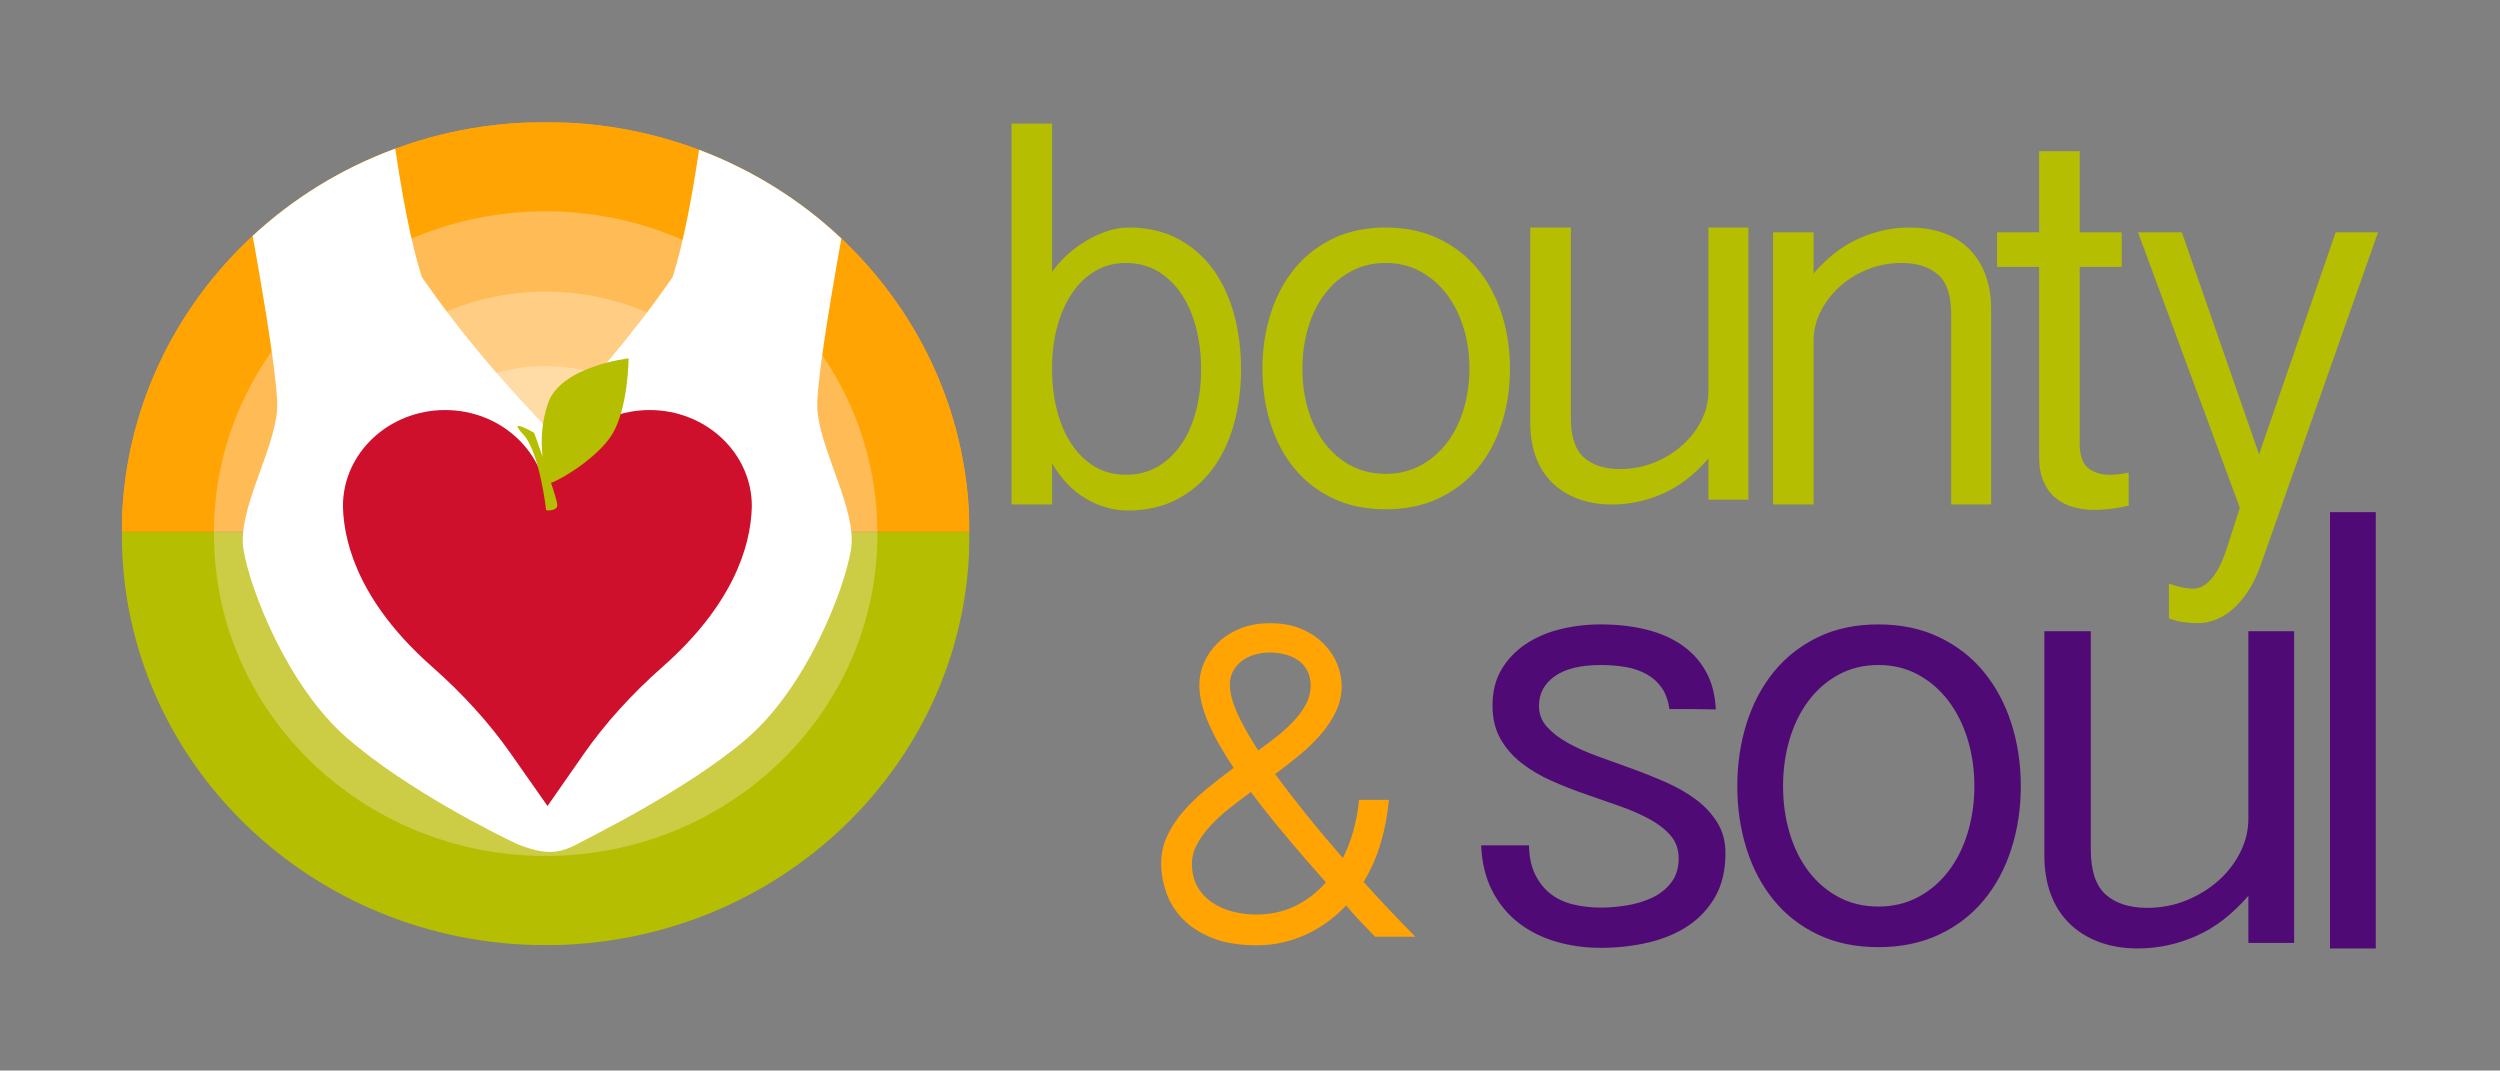
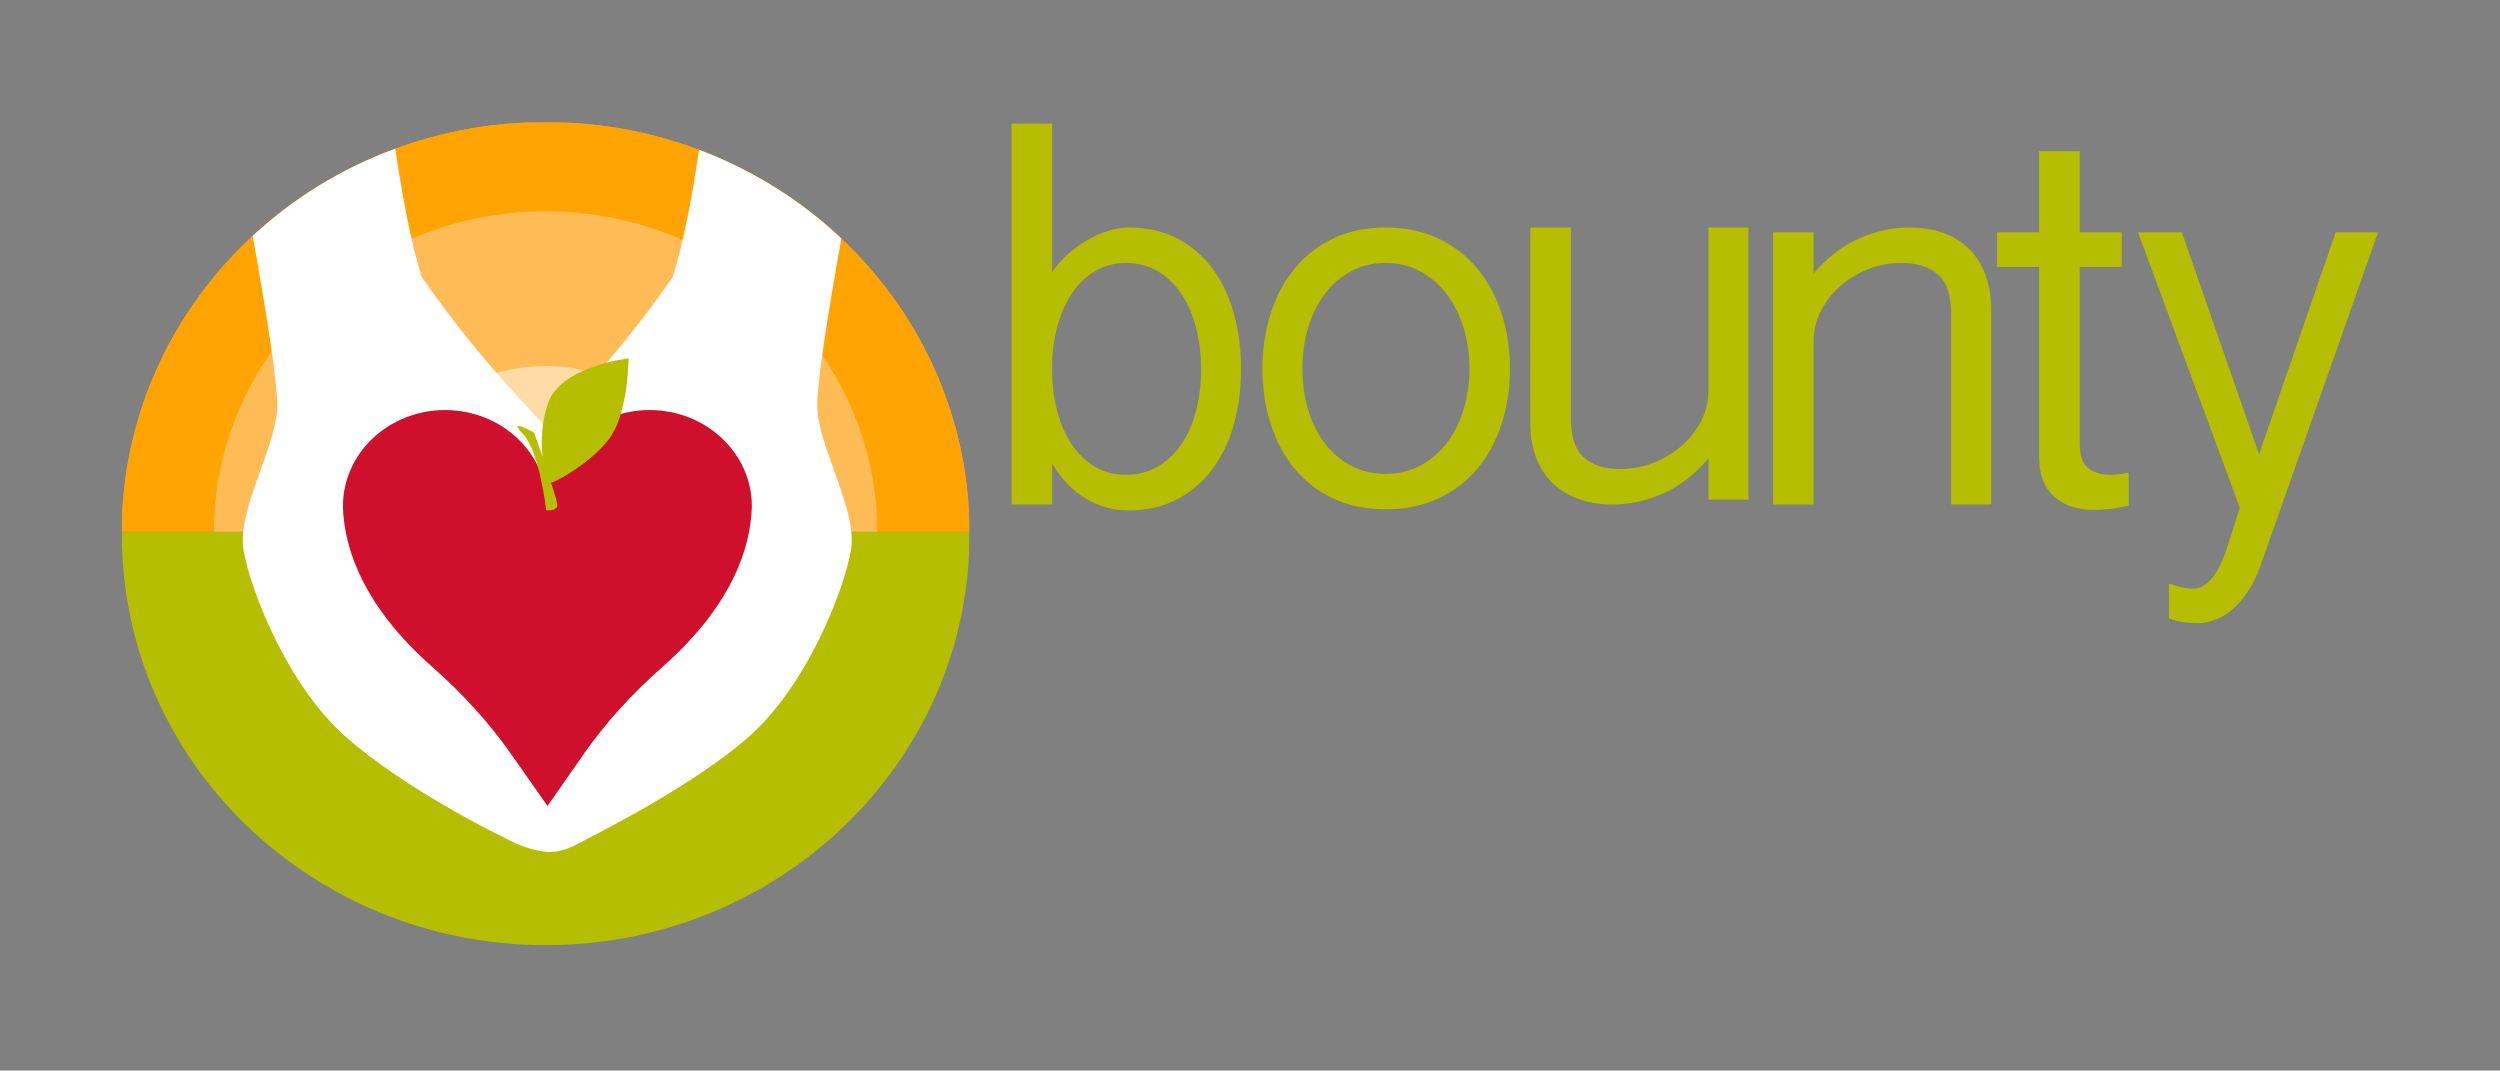
<svg xmlns="http://www.w3.org/2000/svg" width="6158" height="2637" viewBox="0 0 6158 2637" fill="none">
  <rect x="0" y="0" width="6158" height="2637" fill="#808080" stroke="none" />
-   <path d="M5851.99 2336.2H5739.28V1261.55H5851.99V2336.2ZM5150.04 2092.12C5150.04 2144.66 5162.33 2181.82 5186.9 2203.57C5211.48 2225.32 5245.51 2236.19 5289.02 2236.19C5323.49 2236.19 5355.83 2229.99 5386.06 2217.55C5416.28 2205.13 5442.71 2188.73 5465.31 2168.39C5487.9 2148.05 5505.69 2124.74 5518.7 2098.47C5531.68 2072.2 5538.19 2044.95 5538.19 2016.69V1554.79H5650.91V2322.64H5538.19V2206.53C5498.64 2252.3 5455.69 2285.35 5409.37 2305.69C5363.04 2326.03 5315.3 2336.2 5266.14 2336.2C5230.55 2336.2 5198.47 2330.84 5169.95 2320.09C5141.42 2309.37 5117.12 2294.12 5097.07 2274.33C5077 2254.56 5061.74 2230.55 5051.3 2202.29C5040.83 2174.05 5035.63 2142.12 5035.63 2106.52V1554.79H5150.04V2092.12ZM3943.35 1538.06C3982.88 1538.06 4019.62 1542.17 4053.52 1550.35C4087.42 1558.55 4116.94 1571.26 4142.08 1588.49C4167.22 1605.73 4187.14 1627.47 4201.82 1653.75C4216.52 1680.02 4224.71 1711.25 4226.41 1747.4C4216.8 1747.4 4206.35 1747.27 4195.05 1746.97C4183.74 1746.69 4174.14 1746.55 4166.24 1746.55H4112C4109.16 1725.66 4102.95 1708.28 4093.35 1694.43C4083.74 1680.59 4071.45 1669.43 4056.48 1660.95C4041.51 1652.48 4024.41 1646.55 4005.21 1643.15C3986 1639.76 3965.38 1638.07 3943.35 1638.07C3893.62 1638.07 3855.76 1647.26 3829.78 1665.61C3803.78 1683.98 3790.79 1708.41 3790.79 1738.92C3790.79 1758.71 3797.43 1775.94 3810.7 1790.62C3823.97 1805.32 3841.35 1818.59 3862.83 1830.45C3884.3 1842.32 3908.72 1853.2 3936.14 1863.09C3963.54 1872.98 3991.65 1883.15 4020.47 1893.59C4049.27 1904.05 4077.39 1915.35 4104.8 1927.5C4132.19 1939.65 4156.63 1953.77 4178.1 1969.87C4199.57 1985.97 4216.94 2004.77 4230.22 2026.23C4243.49 2047.71 4250.14 2072.85 4250.14 2101.66C4250.14 2143.48 4241.8 2179.08 4225.14 2208.45C4208.47 2237.83 4186.16 2261.84 4158.18 2280.49C4130.22 2299.13 4097.58 2312.84 4060.3 2321.59C4023.01 2330.35 3984.03 2334.73 3943.35 2334.73C3903.79 2334.73 3866.5 2329.5 3831.48 2319.05C3796.44 2308.6 3765.64 2292.92 3739.1 2272.01C3712.53 2251.12 3691.22 2224.85 3675.11 2193.19C3659.01 2161.56 3650.11 2124.54 3648.42 2082.17H3766.22C3766.77 2110.43 3771.73 2134.16 3781.05 2153.36C3790.37 2172.57 3802.79 2188.4 3818.34 2200.82C3833.87 2213.26 3852.37 2222.16 3873.85 2227.52C3895.31 2232.9 3918.48 2235.57 3943.35 2235.57C3963.68 2235.57 3985.15 2233.75 4007.75 2230.06C4030.35 2226.39 4051.11 2220.03 4070.05 2210.99C4088.96 2201.96 4104.5 2189.52 4116.66 2173.7C4128.8 2157.89 4134.88 2138.1 4134.88 2114.37C4134.88 2092.34 4128.38 2073.7 4115.38 2058.44C4102.39 2043.18 4085.01 2029.62 4063.27 2017.75C4041.51 2005.89 4016.93 1995.17 3989.53 1985.55C3962.12 1975.95 3934.15 1966.2 3905.63 1956.31C3877.09 1946.43 3849.12 1935.42 3821.72 1923.26C3794.32 1911.12 3769.73 1896.56 3747.99 1879.61C3726.24 1862.66 3708.86 1842.75 3695.87 1819.86C3682.87 1796.98 3676.37 1769.43 3676.37 1737.22C3676.37 1703.32 3683.71 1673.96 3698.42 1649.09C3713.11 1624.23 3732.87 1603.47 3757.74 1586.8C3782.6 1570.14 3810.99 1557.84 3842.91 1549.93C3874.83 1542.02 3908.3 1538.06 3943.35 1538.06ZM4626.79 1538.06C4682.72 1538.06 4732.59 1548.52 4776.37 1569.42C4820.15 1590.33 4856.88 1618.87 4886.55 1655.02C4916.21 1691.19 4938.8 1733.42 4954.35 1781.72C4969.88 1830.03 4977.66 1881.6 4977.66 1936.39C4977.66 1991.2 4969.88 2042.76 4954.35 2091.07C4938.8 2139.37 4916.21 2181.47 4886.55 2217.34C4856.88 2253.23 4820.15 2281.48 4776.37 2302.1C4732.59 2322.72 4682.72 2333.03 4626.79 2333.03C4570.86 2333.03 4521.27 2322.72 4478.05 2302.1C4434.83 2281.48 4398.52 2253.23 4369.15 2217.34C4339.76 2181.47 4317.45 2139.37 4302.2 2091.07C4286.94 2042.76 4279.32 1991.2 4279.32 1936.39C4279.32 1881.6 4286.94 1830.03 4302.2 1781.72C4317.45 1733.42 4339.76 1691.19 4369.15 1655.02C4398.52 1618.87 4434.83 1590.33 4478.05 1569.42C4521.27 1548.52 4570.86 1538.06 4626.79 1538.06ZM4626.79 1638.07C4590.62 1638.07 4558 1645.99 4528.9 1661.8C4499.8 1677.62 4475.09 1699.09 4454.75 1726.21C4434.4 1753.33 4418.87 1784.98 4408.13 1821.13C4397.4 1857.3 4392.03 1895.71 4392.03 1936.39C4392.03 1977.08 4397.4 2015.5 4408.13 2051.65C4418.87 2087.82 4434.4 2119.33 4454.75 2146.15C4475.09 2173 4499.8 2194.19 4528.9 2209.72C4558 2225.27 4590.62 2233.02 4626.79 2233.02C4662.95 2233.02 4695.57 2225.27 4724.68 2209.72C4753.77 2194.19 4778.62 2173 4799.25 2146.15C4819.87 2119.33 4835.7 2087.82 4846.72 2051.65C4857.74 2015.5 4863.25 1977.08 4863.25 1936.39C4863.25 1895.71 4857.74 1857.3 4846.72 1821.13C4835.7 1784.98 4819.87 1753.33 4799.25 1726.21C4778.62 1699.09 4753.77 1677.62 4724.68 1661.8C4695.57 1645.99 4662.95 1638.07 4626.79 1638.07Z" fill="#500A76" />
-   <path d="M3029.38 1686.59C3029.38 1705 3034.96 1727.21 3046.12 1753.25C3057.27 1779.28 3074.98 1811.09 3099.26 1848.67C3117.26 1835.75 3134.09 1822.93 3149.76 1810.21C3165.42 1797.49 3179.12 1784.57 3190.87 1771.45C3202.61 1758.34 3211.81 1744.93 3218.47 1731.22C3225.12 1717.52 3228.45 1703.62 3228.45 1689.53C3228.45 1675.43 3225.81 1663.2 3220.53 1652.82C3215.24 1642.46 3207.99 1633.94 3198.79 1627.28C3189.59 1620.63 3178.92 1615.63 3166.79 1612.3C3154.65 1608.98 3141.73 1607.31 3128.04 1607.31C3115.5 1607.31 3103.27 1608.98 3091.33 1612.3C3079.38 1615.63 3068.81 1620.73 3059.62 1627.57C3050.42 1634.43 3043.07 1642.75 3037.6 1652.53C3032.11 1662.32 3029.38 1673.67 3029.38 1686.59ZM3094.56 2252.7C3129.01 2252.7 3160.62 2245.85 3189.39 2232.14C3218.17 2218.44 3243.72 2198.87 3266.03 2173.42C3230.41 2133.49 3197.22 2095.12 3166.5 2058.32C3135.76 2021.52 3107.28 1985.7 3081.06 1950.85C3061.87 1964.95 3043.56 1978.95 3026.15 1992.84C3008.72 2006.74 2993.36 2021.02 2980.05 2035.71C2966.74 2050.39 2956.07 2065.27 2948.04 2080.34C2940.02 2095.42 2936 2111.17 2936 2127.61C2936 2149.54 2940.5 2168.33 2949.51 2183.99C2958.51 2199.65 2970.45 2212.57 2985.34 2222.75C3000.21 2232.93 3017.13 2240.46 3036.13 2245.35C3055.12 2250.25 3074.59 2252.7 3094.56 2252.7ZM3421.06 1970.23C3417.92 2006.25 3411.27 2041.58 3401.09 2076.23C3390.92 2110.87 3376.82 2142.88 3358.81 2172.24C3377.21 2193 3397.47 2215.02 3419.6 2238.31C3441.71 2261.6 3463.93 2284.61 3486.24 2307.31H3387C3374.08 2294 3361.84 2281.28 3350.3 2269.14C3338.75 2257.01 3327.29 2244.09 3315.94 2230.38C3302.63 2244.47 3287.95 2257.5 3271.91 2269.43C3255.85 2281.38 3238.53 2291.75 3219.94 2300.56C3201.34 2309.37 3181.67 2316.21 3160.92 2321.11C3140.16 2326 3118.43 2328.45 3095.73 2328.45C3052.28 2328.45 3015.57 2322.38 2985.63 2310.25C2955.68 2298.12 2931.4 2282.35 2912.81 2262.97C2894.21 2243.6 2880.8 2221.97 2872.58 2198.08C2864.36 2174.21 2860.25 2150.32 2860.25 2126.44C2860.25 2102.17 2865.34 2079.37 2875.52 2058.02C2885.7 2036.69 2899.1 2016.53 2915.74 1997.54C2932.38 1978.55 2951.47 1960.25 2973 1942.63C2994.53 1925.01 3016.46 1907.98 3038.78 1891.54C3011.76 1851.22 2990.91 1814.02 2976.23 1779.96C2961.55 1745.9 2954.22 1714.98 2954.22 1687.18C2954.22 1668.39 2958.12 1649.99 2965.96 1631.97C2973.79 1613.97 2985.14 1597.72 3000.02 1583.24C3014.89 1568.76 3033.09 1557.1 3054.63 1548.3C3076.15 1539.49 3100.82 1535.08 3128.62 1535.08C3157.98 1535.08 3183.62 1539.78 3205.54 1549.17C3227.47 1558.57 3245.78 1570.71 3260.45 1585.58C3275.13 1600.47 3286.19 1617 3293.63 1635.21C3301.07 1653.41 3304.79 1671.52 3304.79 1689.53C3304.79 1711.46 3300.18 1732.2 3290.99 1751.77C3281.79 1771.36 3269.55 1790.05 3254.29 1807.86C3239.02 1825.67 3221.59 1842.7 3202.02 1858.95C3182.44 1875.2 3162.09 1891.15 3140.95 1906.81C3162.87 1936.57 3187.14 1968.08 3213.77 2001.35C3240.39 2034.63 3271.7 2072.02 3307.72 2113.52C3328.87 2072.02 3342.17 2024.26 3347.66 1970.23H3421.06Z" fill="#FFA402" />
  <path d="M5564.53 1119.09L5753.21 572.269H5857.55L5568.97 1390.66C5559.59 1417.29 5548.73 1439.74 5536.41 1457.99C5524.08 1476.24 5511.13 1491.04 5497.56 1502.39C5483.99 1513.73 5470.05 1522 5455.75 1527.18C5441.45 1532.36 5427.64 1534.95 5414.32 1534.95C5402.48 1534.95 5390.76 1534.21 5379.18 1532.73C5367.58 1531.25 5355.37 1528.04 5342.55 1523.11V1437.27C5348.95 1439.74 5357.58 1442.46 5368.45 1445.42C5379.29 1448.37 5390.39 1449.86 5401.74 1449.86C5413.58 1449.86 5424.05 1446.27 5433.19 1439.13C5442.31 1431.97 5450.32 1423.09 5457.24 1412.49C5464.14 1401.87 5469.94 1390.66 5474.63 1378.82C5479.31 1366.98 5483.14 1356.62 5486.1 1347.74L5517.18 1250.81L5266.34 572.269H5374.36L5564.53 1119.09ZM2591.52 669.945C2602.86 653.665 2616.04 638.869 2631.09 625.548C2646.14 612.227 2662.05 600.761 2678.82 591.14C2695.59 581.523 2712.61 574.007 2729.89 568.573C2747.14 563.149 2763.92 560.432 2780.19 560.432C2826.08 560.432 2866.28 569.565 2900.81 587.807C2935.33 606.065 2964.19 630.982 2987.38 662.544C3010.56 694.123 3027.95 731.115 3039.55 773.54C3051.13 815.969 3056.93 861.349 3056.93 909.691C3056.93 958.041 3051.01 1003.29 3039.18 1045.47C3027.34 1087.65 3009.69 1124.41 2986.27 1155.73C2962.84 1187.06 2933.74 1211.85 2898.97 1230.09C2864.18 1248.34 2823.85 1257.47 2777.98 1257.47C2742.46 1257.47 2708.06 1247.72 2674.76 1228.24C2641.46 1208.76 2613.71 1179.77 2591.52 1141.29V1242.67H2491.62V304.41H2591.52V669.945ZM5122.7 572.269H5226.29V657.365H5122.7V1091.72C5122.7 1121.32 5129.61 1141.66 5143.42 1152.76C5157.22 1163.86 5174.99 1169.41 5196.7 1169.41C5203.6 1169.41 5210.63 1169.04 5217.78 1168.3C5224.93 1167.57 5233.44 1166.21 5243.32 1164.23V1245.63C5230.98 1248.59 5217.42 1251.05 5202.61 1253.03C5187.81 1254.99 5173.02 1255.99 5158.22 1255.99C5140.45 1255.99 5123.31 1253.64 5106.79 1248.96C5090.26 1244.26 5075.83 1236.87 5063.51 1226.76C5051.17 1216.65 5041.31 1203.33 5033.9 1186.8C5026.51 1170.28 5022.8 1150.17 5022.8 1126.49V657.365H4919.22V572.269H5022.8V372.482H5122.7V572.269ZM3413.02 560.432C3461.85 560.432 3505.38 569.565 3543.62 587.811C3581.84 606.065 3613.91 630.982 3639.81 662.544C3665.71 694.123 3685.43 730.99 3699.01 773.169C3712.57 815.344 3719.36 860.369 3719.36 908.211C3719.36 956.065 3712.57 1001.08 3699.01 1043.25C3685.43 1085.43 3665.71 1122.19 3639.81 1153.51C3613.91 1184.84 3581.84 1209.5 3543.62 1227.5C3505.38 1245.5 3461.85 1254.51 3413.02 1254.51C3364.18 1254.51 3320.89 1245.5 3283.16 1227.5C3245.42 1209.5 3213.72 1184.84 3188.07 1153.51C3162.43 1122.19 3142.94 1085.43 3129.62 1043.25C3116.31 1001.08 3109.64 956.065 3109.64 908.211C3109.64 860.369 3116.31 815.344 3129.62 773.169C3142.94 730.99 3162.43 694.123 3188.07 662.544C3213.72 630.982 3245.42 606.065 3283.16 587.811C3320.89 569.565 3364.18 560.432 3413.02 560.432ZM3869.31 1029.56C3869.31 1075.44 3880.04 1107.88 3901.5 1126.87C3922.96 1145.86 3952.67 1155.35 3990.67 1155.35C4020.74 1155.35 4048.99 1149.93 4075.38 1139.07C4101.76 1128.23 4124.83 1113.92 4144.57 1096.16C4164.29 1078.4 4179.83 1058.05 4191.18 1035.11C4202.53 1012.17 4208.2 988.378 4208.2 963.707V560.432H4306.62V1230.83H4208.2V1129.45C4173.67 1169.41 4136.18 1198.27 4095.73 1216.03C4055.27 1233.79 4013.6 1242.67 3970.68 1242.67C3939.6 1242.67 3911.61 1237.99 3886.7 1228.61C3861.79 1219.24 3840.57 1205.92 3823.06 1188.65C3805.55 1171.39 3792.23 1150.42 3783.11 1125.75C3773.98 1101.09 3769.42 1073.22 3769.42 1042.14V560.432H3869.31V1029.56ZM4703.26 560.428C4734.83 560.428 4763.07 564.999 4787.98 574.119C4812.88 583.253 4833.98 596.573 4851.25 614.073C4868.52 631.594 4881.7 652.678 4890.84 677.344C4899.96 702.015 4904.53 729.878 4904.53 760.957V1242.67H4806.11V772.794C4806.11 727.419 4795.26 695.228 4773.55 676.232C4751.84 657.248 4722 647.741 4684.02 647.74C4653.92 647.74 4625.68 653.178 4599.3 664.024C4572.9 674.878 4549.97 689.177 4530.49 706.94C4510.99 724.698 4495.58 745.044 4484.24 767.986C4472.89 790.923 4467.22 814.732 4467.22 839.39V1242.67H4367.32V572.269H4467.22V673.644C4501.74 633.685 4539.24 604.828 4579.69 587.07C4620.13 569.307 4661.33 560.428 4703.26 560.428ZM2773.54 647.744C2745.42 647.744 2720.26 654.29 2698.07 667.357C2675.87 680.432 2656.99 698.319 2641.46 721.002C2625.92 743.698 2613.83 770.336 2605.2 800.915C2596.56 831.511 2592 864.065 2591.52 898.59V909.691C2591.52 945.703 2595.59 979.499 2603.72 1011.07C2611.87 1042.64 2623.7 1070.14 2639.24 1093.57C2654.78 1117 2673.76 1135.5 2696.22 1149.07C2718.65 1162.64 2744.43 1169.42 2773.54 1169.42C2803.14 1169.42 2829.4 1162.64 2852.34 1149.07C2875.28 1135.5 2894.64 1117 2910.43 1093.57C2926.21 1070.14 2938.18 1042.64 2946.32 1011.07C2954.45 979.499 2958.53 945.703 2958.53 909.691C2958.53 873.686 2954.45 839.765 2946.32 807.948C2938.18 776.128 2926.21 748.382 2910.43 724.702C2894.64 701.023 2875.28 682.282 2852.34 668.465C2829.4 654.661 2803.14 647.744 2773.54 647.744ZM3413.02 647.744C3381.44 647.744 3352.96 654.661 3327.55 668.465C3302.14 682.282 3280.57 701.023 3262.81 724.702C3245.05 748.382 3231.48 776.011 3222.11 807.577C3212.74 839.148 3208.06 872.69 3208.06 908.211C3208.06 943.732 3212.74 977.278 3222.11 1008.84C3231.48 1040.42 3245.05 1067.93 3262.81 1091.35C3280.57 1114.78 3302.14 1133.28 3327.55 1146.84C3352.96 1160.42 3381.44 1167.19 3413.02 1167.19C3444.58 1167.19 3473.07 1160.42 3498.48 1146.84C3523.88 1133.28 3545.58 1114.78 3563.6 1091.35C3581.6 1067.93 3595.42 1040.42 3605.04 1008.84C3614.65 977.278 3619.46 943.732 3619.46 908.211C3619.46 872.69 3614.65 839.148 3605.04 807.577C3595.42 776.011 3581.6 748.381 3563.6 724.702C3545.58 701.023 3523.88 682.282 3498.48 668.465C3473.07 654.661 3444.58 647.744 3413.02 647.744Z" fill="#B5BE00" />
  <mask id="mask0_1_29" style="mask-type:luminance" maskUnits="userSpaceOnUse" x="300" y="1310" width="2088" height="1018">
    <path d="M2388 1310.33H300V2328H2388V1310.33Z" fill="white" />
  </mask>
  <g mask="url(#mask0_1_29)">
    <path d="M300.155 1317.33C300.155 759.104 767.551 306.566 1344.12 306.566C1920.67 306.566 2388.07 759.104 2388.07 1317.33C2388.07 1875.55 1920.67 2328.09 1344.12 2328.09C767.551 2328.09 300.155 1875.55 300.155 1317.33Z" fill="#B5BE00" />
-     <path d="M527.105 1317.33C527.105 880.458 892.893 526.303 1344.11 526.303C1795.34 526.303 2161.13 880.458 2161.13 1317.33C2161.13 1754.2 1795.34 2108.36 1344.11 2108.36C892.893 2108.36 527.105 1754.2 527.105 1317.33Z" fill="#CCCD44" />
  </g>
  <mask id="mask1_1_29" style="mask-type:luminance" maskUnits="userSpaceOnUse" x="300" y="301" width="2088" height="1009">
    <path d="M2388 301H300V1310H2388V301Z" fill="white" />
  </mask>
  <g mask="url(#mask1_1_29)">
    <path d="M299.996 1311.54C299.996 753.313 767.393 300.775 1343.96 300.775C1920.51 300.775 2387.91 753.313 2387.91 1311.54C2387.91 1869.76 1920.51 2322.3 1343.96 2322.3C767.393 2322.3 299.996 1869.76 299.996 1311.54Z" fill="#FFA402" />
    <path d="M299.996 1311.54C299.996 753.313 767.393 300.775 1343.96 300.775C1920.51 300.775 2387.91 753.313 2387.91 1311.54C2387.91 1869.76 1920.51 2322.3 1343.96 2322.3C767.393 2322.3 299.996 1869.76 299.996 1311.54Z" fill="#FFA402" />
    <path d="M526.947 1311.54C526.947 874.667 892.734 520.509 1343.96 520.509C1795.18 520.509 2160.97 874.667 2160.97 1311.54C2160.97 1748.41 1795.18 2102.56 1343.96 2102.56C892.734 2102.56 526.947 1748.41 526.947 1311.54Z" fill="#FFBB56" />
-     <path d="M731.197 1311.54C731.197 983.882 1005.54 718.261 1343.96 718.261C1682.38 718.261 1956.71 983.882 1956.71 1311.54C1956.71 1639.19 1682.38 1904.81 1343.96 1904.81C1005.54 1904.81 731.197 1639.19 731.197 1311.54Z" fill="#FFCD84" />
    <path d="M920.505 1311.54C920.505 1085.11 1110.09 901.553 1343.96 901.553C1577.83 901.553 1767.41 1085.11 1767.41 1311.54C1767.41 1537.97 1577.83 1721.52 1343.96 1721.52C1110.09 1721.52 920.505 1537.97 920.505 1311.54Z" fill="#FFDBA6" />
  </g>
  <path d="M973.614 366.224C990.275 478.972 1012.41 599.977 1039.25 682.666C1146.34 837.207 1244.04 944.378 1330.18 1036.36C1337.65 1044.34 1343.49 1051.5 1347.98 1057.95C1352.47 1051.5 1358.31 1044.34 1365.78 1036.36C1451.91 944.378 1549.62 837.207 1656.71 682.666C1683.33 600.67 1705.31 480.997 1721.92 369.06C1853.86 418.694 1972.79 493.548 2072.4 587.508C2040.15 767.701 2009.33 958.601 2013.34 1009.76C2021.48 1113.38 2111.99 1257.36 2096.1 1354.19C2080.22 1451.02 1988.38 1689.84 1841.06 1817.88C1693.73 1945.91 1438.64 2069.07 1423.06 2078.59C1376.43 2102.97 1343.92 2107.17 1272.9 2078.59C1224.59 2055.96 1002.23 1945.92 854.905 1817.88C707.58 1689.84 615.738 1451.02 599.859 1354.19C583.975 1257.36 674.476 1113.38 682.618 1009.76C686.683 957.991 655.068 763.126 622.411 581.064C722.529 488.333 841.678 414.704 973.614 366.224Z" fill="white" />
  <path d="M1347.99 1246.35C1347.32 1115.72 1234.93 1010.02 1096.39 1010.02C957.597 1010.02 844.534 1116.11 844.734 1247.07C846.834 1350.73 896.072 1494.17 1064.55 1642.47C1141.61 1710.44 1206.58 1782.9 1256.6 1854.16L1348.65 1985.32L1440.05 1854.16C1490.06 1782.9 1555.03 1710.44 1632.09 1642.47C1800.56 1494.17 1849.8 1350.73 1851.91 1247.07C1852.1 1116.11 1739.04 1010.02 1600.25 1010.02C1461.71 1010.03 1348.65 1115.72 1347.99 1246.35Z" fill="#CF102D" />
  <path d="M1350.18 992.474C1332.28 1043.42 1332.68 1092.05 1336.45 1124.83C1325.23 1092.29 1315.71 1066.17 1315.71 1066.17C1315.71 1066.17 1246.99 1026.22 1288.12 1069.14C1329.25 1112.07 1345.28 1256.82 1345.28 1256.82C1345.28 1256.82 1364.53 1259.86 1371.63 1249.45C1374.9 1244.67 1370.74 1229.93 1357.3 1189.07C1381.75 1182.07 1472.83 1126.57 1507.68 1070.22C1547.61 1005.67 1548.37 882.64 1548.37 882.64C1548.37 882.64 1381.98 901.928 1350.18 992.474Z" fill="#B5BE00" />
</svg>